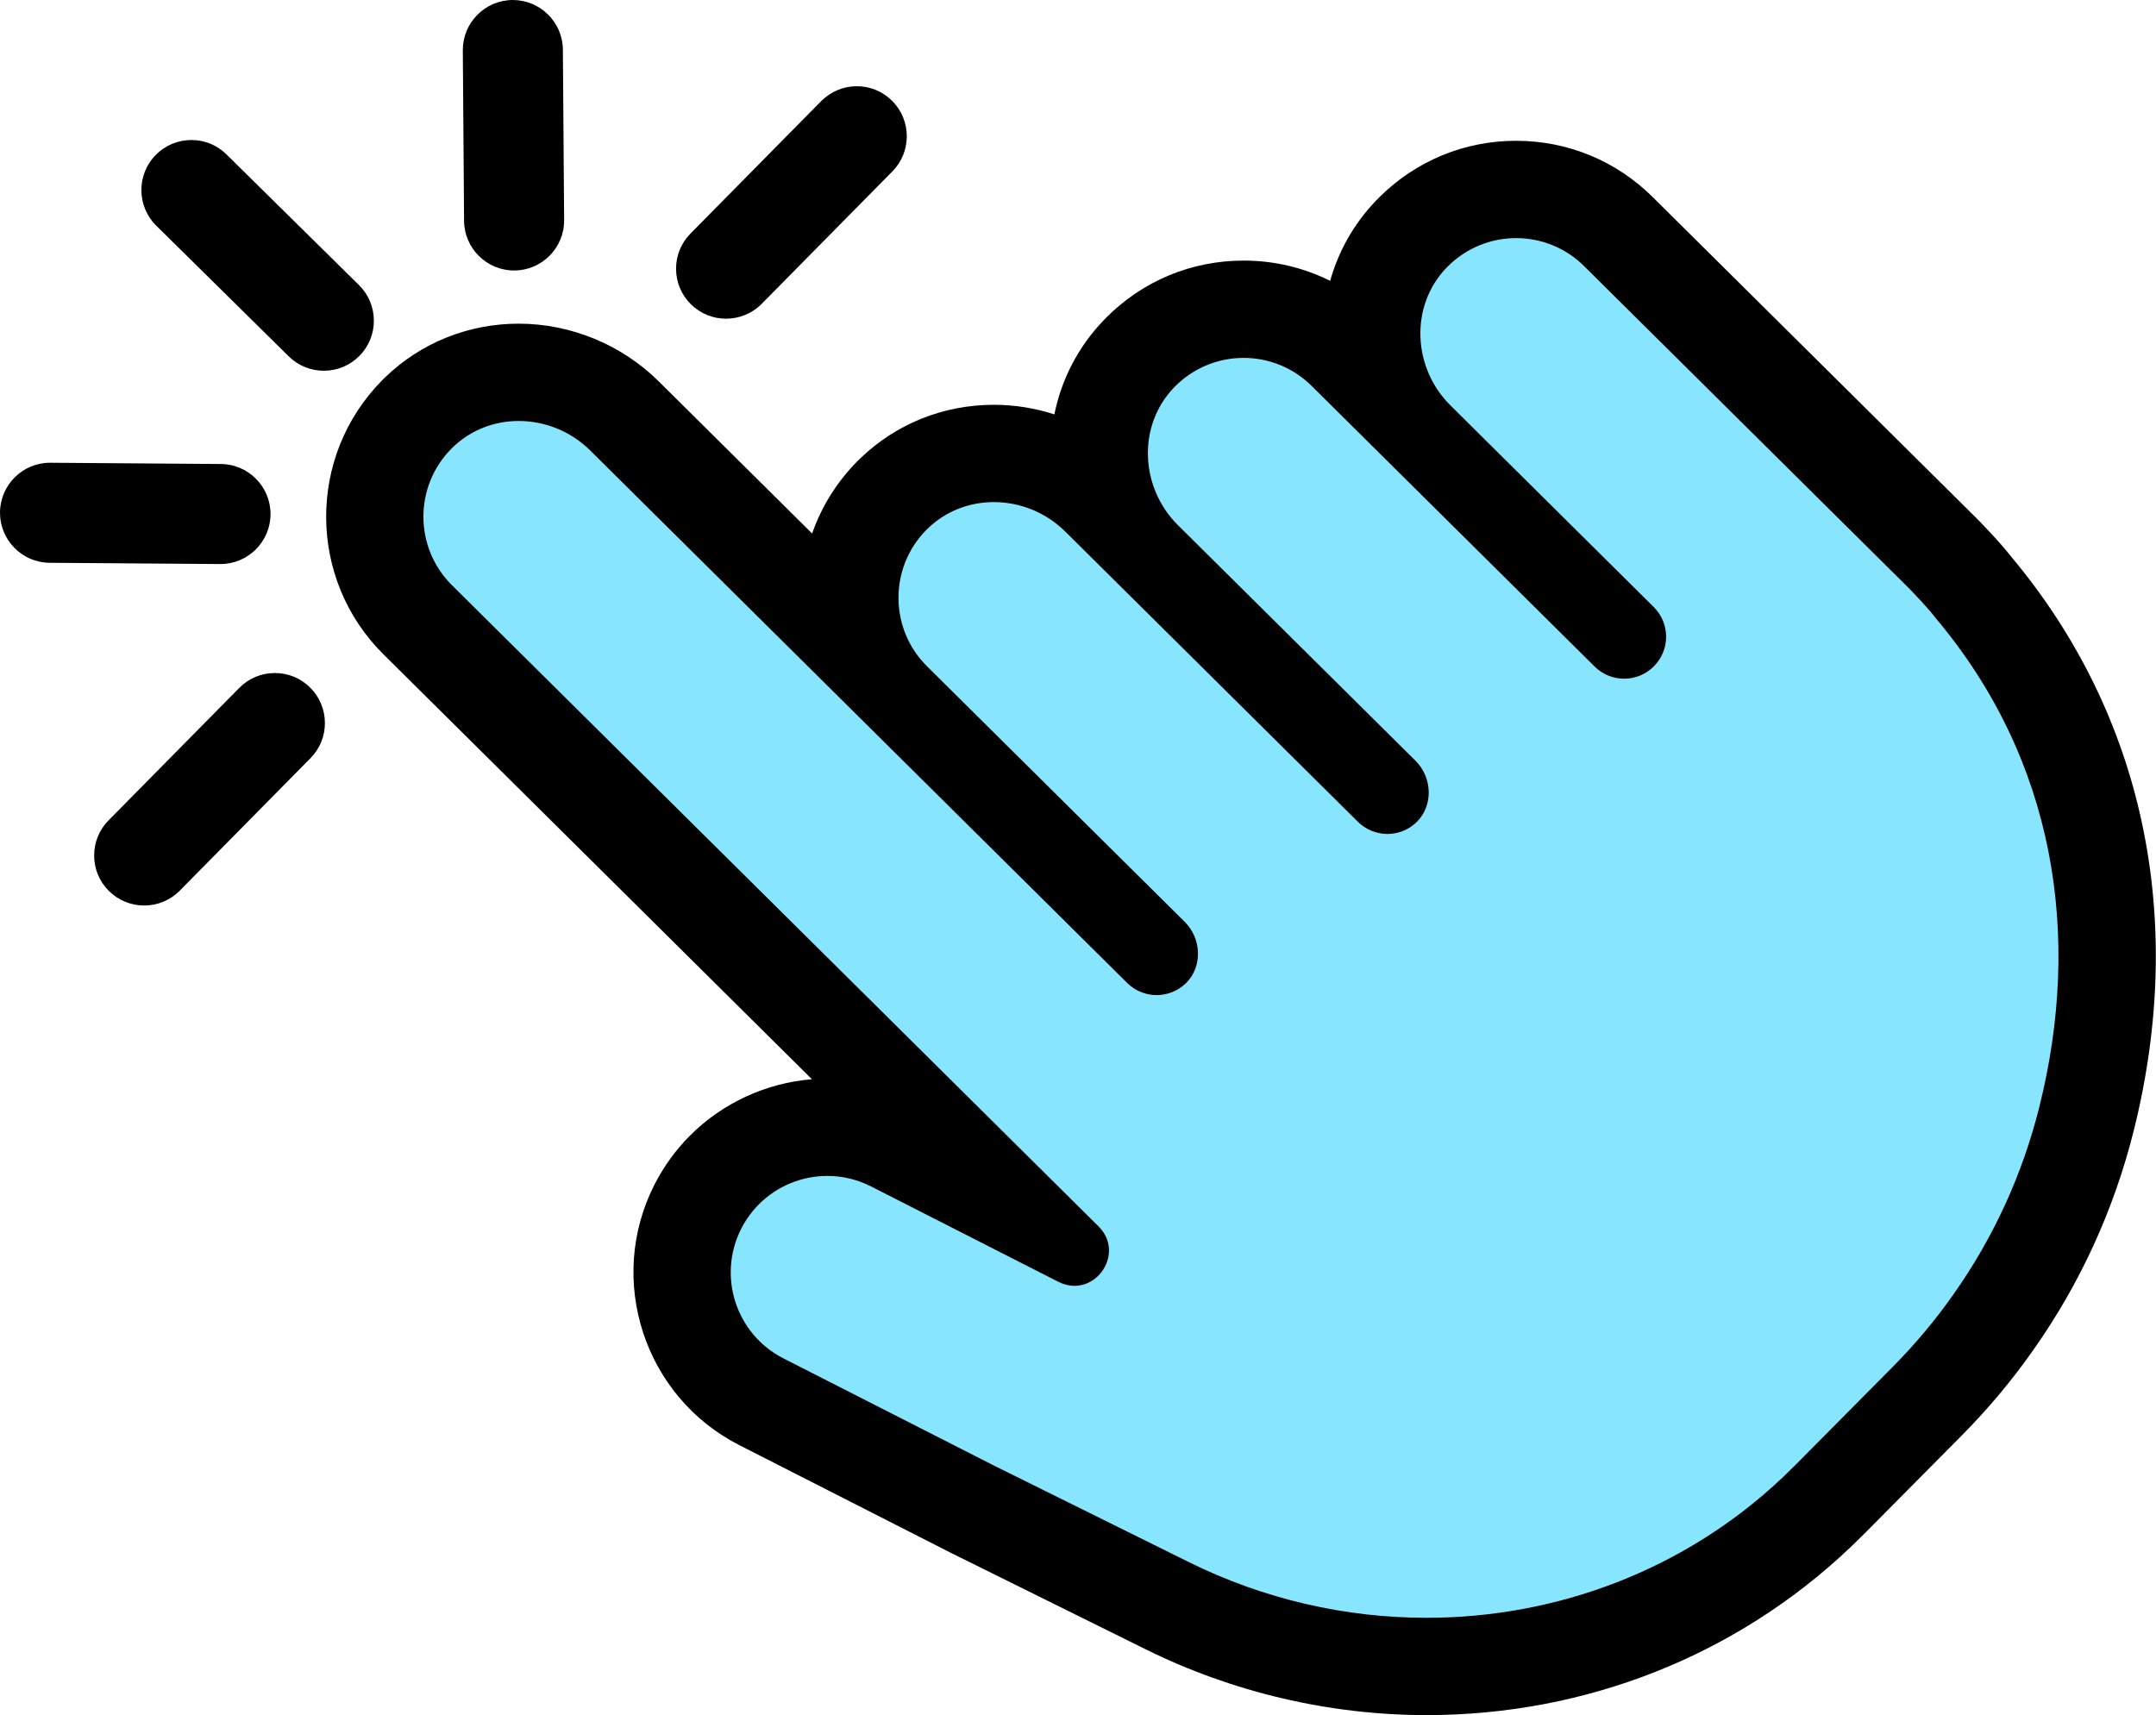
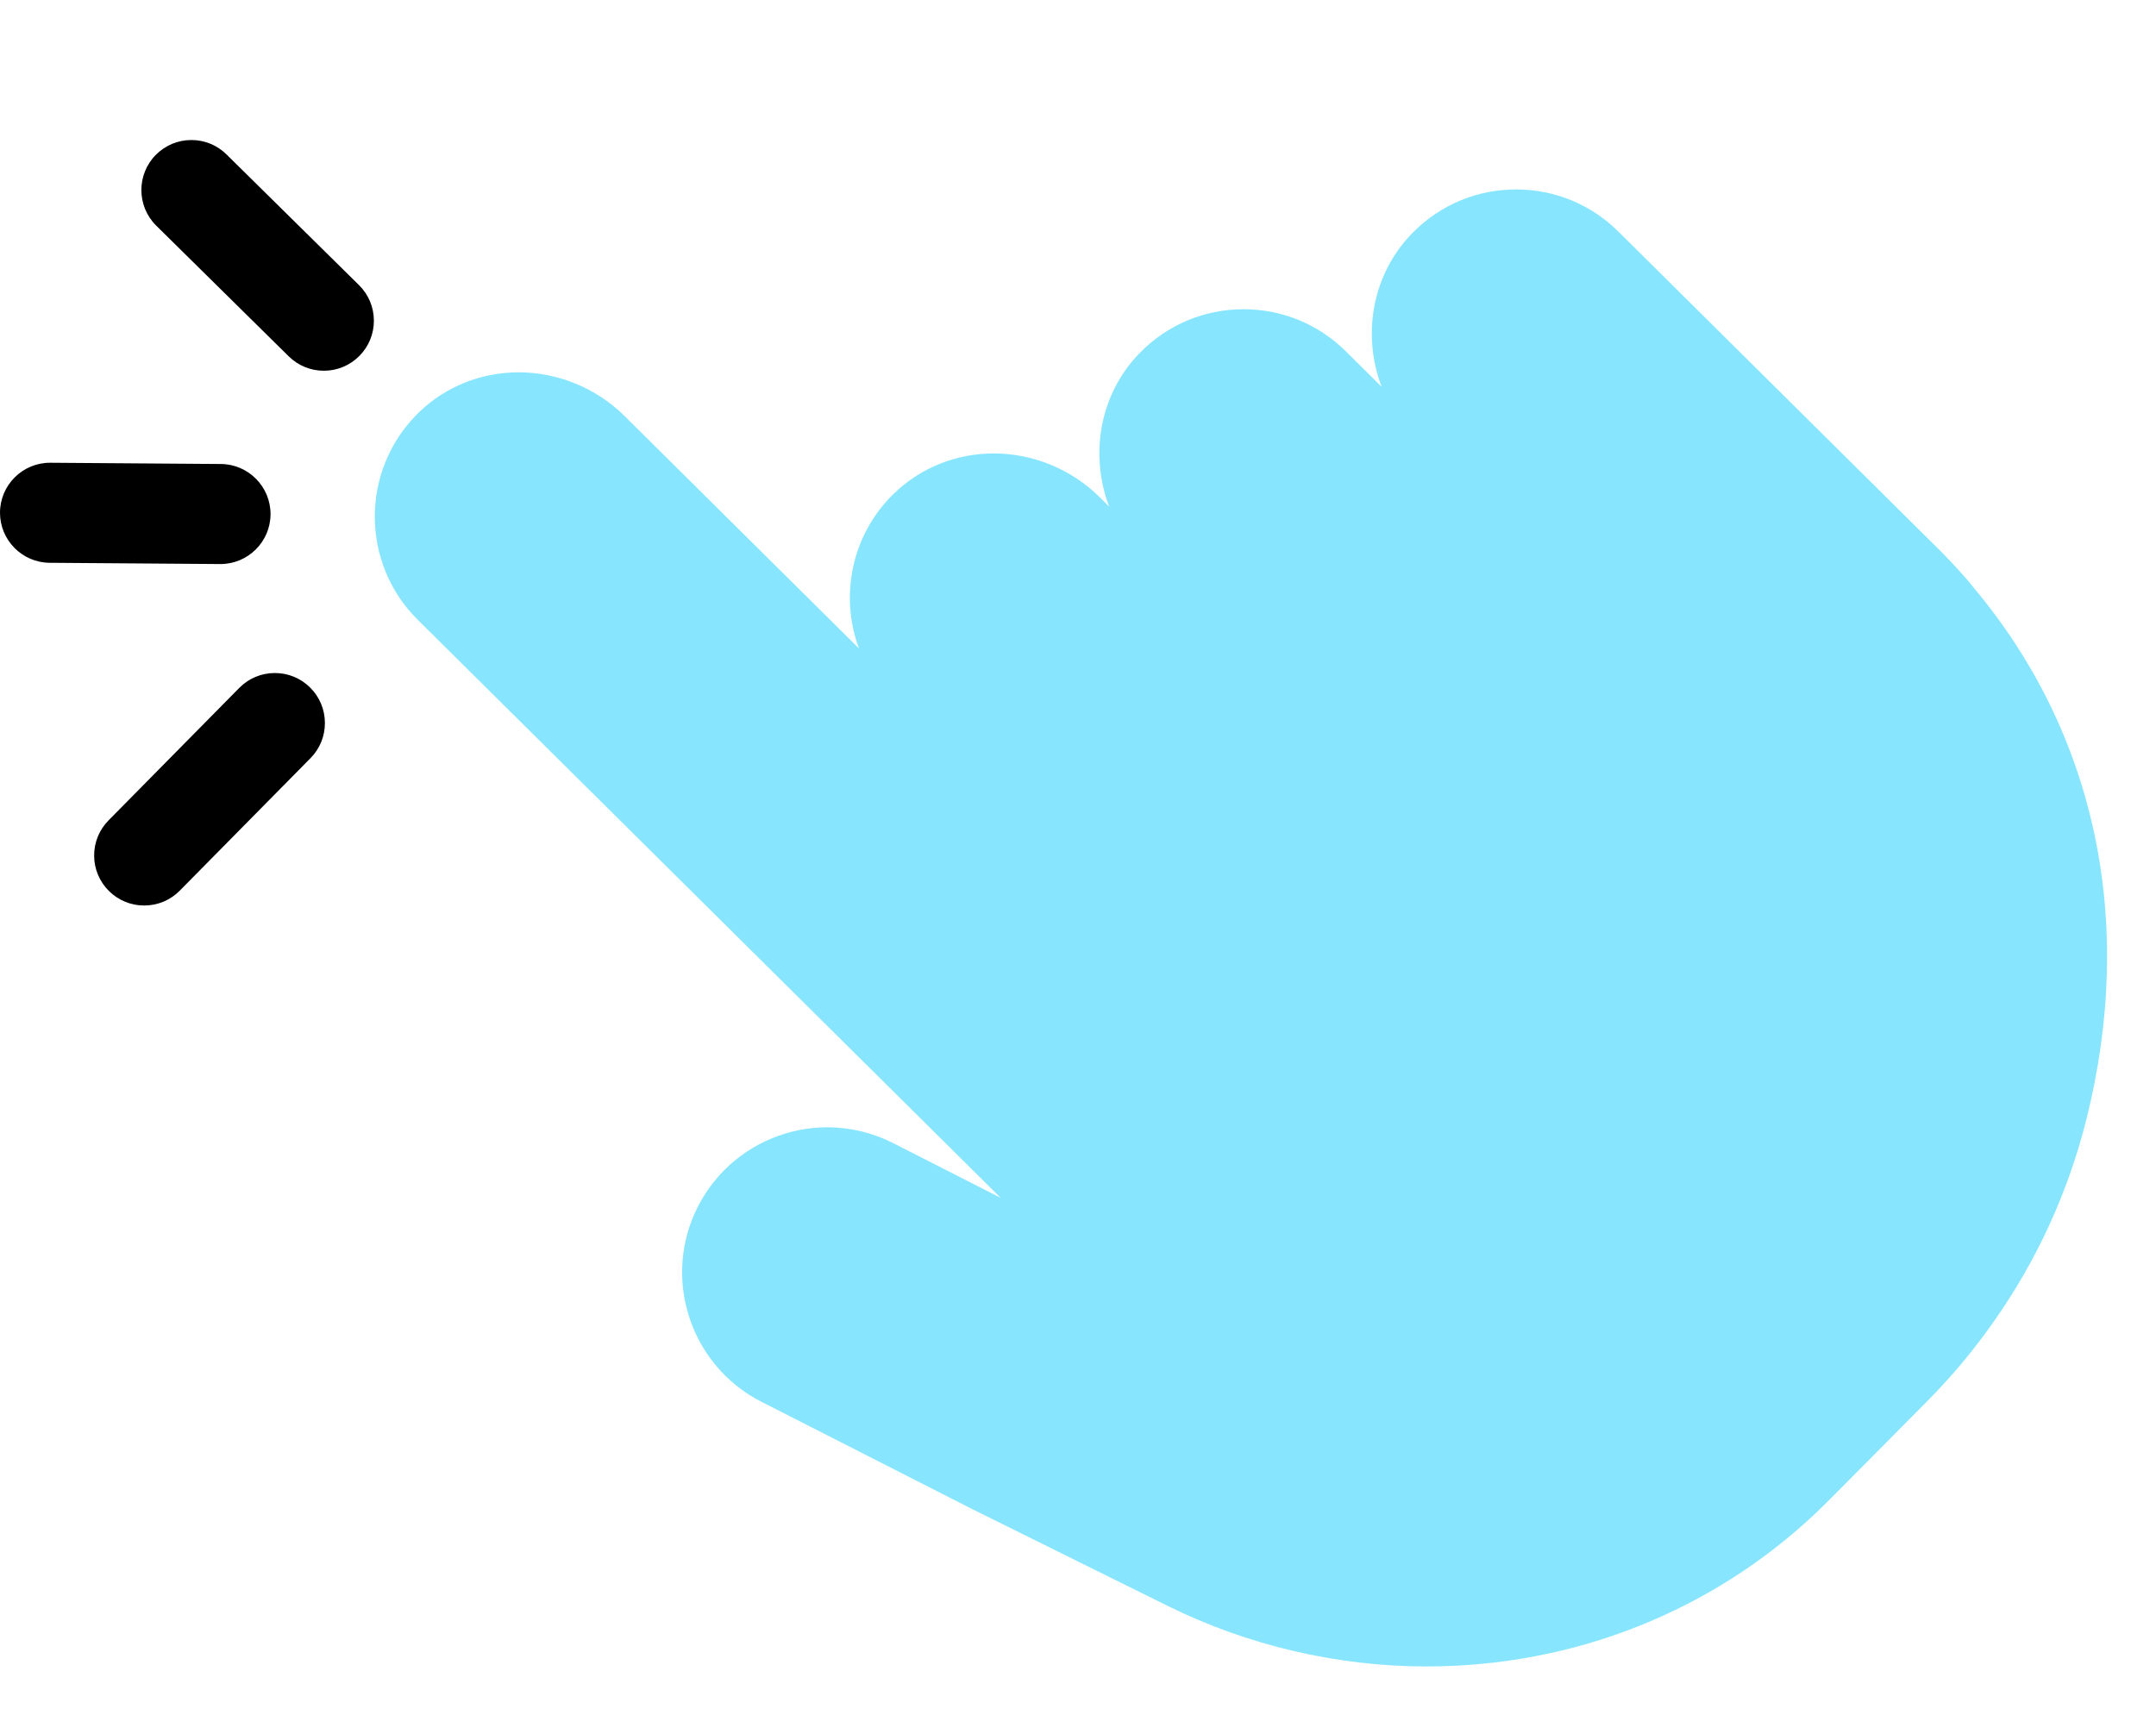
<svg xmlns="http://www.w3.org/2000/svg" fill="#000000" height="743" preserveAspectRatio="xMidYMid meet" version="1" viewBox="-0.0 -0.0 933.8 743.0" width="933.8" zoomAndPan="magnify">
  <defs>
    <clipPath id="a">
-       <path d="M 141 60 L 933.73 60 L 933.73 742.98 L 141 742.98 Z M 141 60" />
-     </clipPath>
+       </clipPath>
  </defs>
  <g>
    <g id="change1_1">
      <path d="M 617.848 721.902 C 579.16 721.902 540.344 712.805 505.586 695.598 L 421.125 653.762 L 329.77 607.238 C 298.879 591.504 286.543 553.57 302.266 522.68 C 305.324 516.754 309.145 511.48 313.676 506.91 C 325.387 495.102 341.66 488.328 358.328 488.328 C 368.156 488.328 378.004 490.695 386.812 495.168 L 433.379 518.883 L 180.898 268.465 C 156.32 244.09 156.125 204.27 180.43 179.641 C 180.617 179.449 181.379 178.695 181.379 178.695 C 192.941 167.473 208.32 161.289 224.684 161.289 C 241.672 161.289 258.348 168.16 270.438 180.145 L 372.02 280.895 C 363.773 258.641 368.512 232.609 386.285 214.672 L 387.145 213.844 L 387.141 213.844 C 398.711 202.613 414.094 196.43 430.449 196.43 C 447.438 196.43 464.113 203.305 476.203 215.293 L 480.379 219.434 C 471.941 197.184 476.102 171.254 493.145 153.41 L 493.98 152.547 C 505.879 140.562 521.734 133.961 538.629 133.961 C 555.332 133.961 571.055 140.434 582.902 152.188 L 598.383 167.539 C 589.941 145.285 594.113 119.348 611.188 101.5 C 611.496 101.176 611.824 100.84 612.164 100.508 C 624.047 88.613 639.836 82.066 656.652 82.066 C 673.344 82.066 689.062 88.539 700.918 100.289 L 833.051 231.352 L 840.867 239.09 C 841 239.223 850.402 248.754 854.684 254.398 C 907.715 317.504 925.109 399.32 903.664 484.855 C 895.703 516.602 882.129 546.199 863.316 572.82 C 854.953 584.777 845.273 596.34 834.605 607.102 L 792.633 649.43 C 790.711 651.355 788.816 653.203 786.91 655.027 C 741.484 698.168 681.461 721.902 617.848 721.902" fill="#87e6fe" />
    </g>
    <g clip-path="url(#a)" id="change2_6">
      <path d="M 656.656 60.988 L 656.648 60.988 C 634.254 60.992 613.23 69.684 597.383 85.48 C 596.727 86.125 596.219 86.652 595.941 86.941 C 586.449 96.863 579.727 108.738 576.113 121.664 C 564.613 115.922 551.852 112.883 538.629 112.883 C 516.074 112.883 494.906 121.695 479.023 137.695 L 478.766 137.957 L 478.512 138.219 L 478.441 138.289 L 478.387 138.352 L 478.191 138.547 L 477.898 138.852 C 466.984 150.281 459.734 164.285 456.672 179.5 C 448.23 176.781 439.375 175.352 430.449 175.352 C 408.648 175.352 388.117 183.598 372.609 198.57 C 372.465 198.715 372.316 198.855 372.168 199 L 371.805 199.344 L 371.316 199.836 C 362.258 208.977 355.734 219.691 351.742 231.098 L 285.281 165.184 C 269.27 149.309 247.184 140.211 224.68 140.211 C 202.809 140.211 182.219 148.508 166.695 163.57 L 166.137 164.113 L 165.969 164.289 C 165.777 164.48 165.594 164.664 165.41 164.852 C 132.977 197.738 133.246 250.891 166.059 283.434 L 351.66 467.52 C 331.785 469.133 312.781 477.879 298.711 492.066 C 292.66 498.172 287.574 505.184 283.586 512.918 L 283.531 513.016 L 283.48 513.117 C 262.488 554.359 278.957 605.008 320.191 626.02 L 411.559 672.547 L 411.98 672.758 L 496.23 714.484 C 533.883 733.129 575.934 742.98 617.844 742.98 C 686.887 742.98 752.066 717.188 801.379 670.352 L 801.43 670.309 L 801.477 670.262 C 803.539 668.289 805.566 666.305 807.496 664.371 L 807.551 664.32 L 807.602 664.27 L 849.57 621.945 C 861.059 610.359 871.488 597.898 880.59 584.906 C 900.879 556.172 915.52 524.234 924.109 489.98 C 947.215 397.84 928.379 309.516 871.07 241.133 C 865.539 234.016 855.879 224.289 855.773 224.188 L 855.695 224.109 L 847.867 216.359 L 817.699 186.438 L 715.77 85.328 C 699.93 69.629 678.938 60.988 656.656 60.988 Z M 656.652 103.148 C 667.293 103.145 677.93 107.18 686.078 115.258 L 788.012 216.371 L 818.211 246.32 L 826.039 254.07 C 828.648 256.668 836.082 264.578 838.145 267.48 C 890.215 329.113 901.867 405.355 883.219 479.727 C 876.062 508.262 863.719 535.73 846.105 560.66 C 838.34 571.754 829.492 582.32 819.637 592.262 L 777.664 634.586 C 775.914 636.34 774.137 638.074 772.348 639.785 C 729.836 680.16 674.215 700.824 617.844 700.824 C 582.848 700.824 547.566 692.863 514.938 676.707 L 430.691 634.98 L 339.332 588.457 C 318.762 577.977 310.582 552.809 321.051 532.242 C 323.098 528.277 325.652 524.77 328.645 521.75 C 336.531 513.797 347.281 509.406 358.328 509.406 C 364.707 509.406 371.188 510.871 377.266 513.961 L 454.07 553.074 L 458.359 555.258 C 460.758 556.48 463.137 557.023 465.387 557.023 C 469.422 557.023 473.062 555.281 475.738 552.582 C 481.074 547.188 482.59 537.996 475.75 531.219 L 195.742 253.5 C 179.371 237.262 179.254 210.773 195.5 194.379 C 195.68 194.191 195.879 194.012 196.059 193.82 C 204.008 186.109 214.312 182.367 224.68 182.367 C 235.863 182.367 247.121 186.715 255.598 195.113 L 488.172 425.785 C 491.723 429.316 496.387 431.082 501.043 431.082 C 505.492 431.035 509.934 429.391 513.398 426.148 C 513.551 426.004 513.691 425.863 513.844 425.719 C 520.934 418.57 520.355 406.516 513.148 399.359 L 401.504 288.633 C 385.129 272.395 385.012 245.902 401.258 229.512 C 401.445 229.336 401.637 229.141 401.824 228.965 C 409.773 221.25 420.078 217.508 430.449 217.508 C 441.629 217.508 452.887 221.852 461.363 230.258 L 588.113 355.984 C 591.68 359.512 596.34 361.266 601 361.277 C 605.438 361.234 609.879 359.594 613.352 356.328 C 613.496 356.203 613.648 356.059 613.781 355.906 C 620.871 348.758 620.297 336.707 613.094 329.562 L 510.176 227.488 C 493.848 211.277 492.496 184.605 508.387 167.969 C 508.578 167.773 508.762 167.586 508.941 167.398 C 517.113 159.16 527.871 155.039 538.629 155.039 C 549.273 155.039 559.918 159.074 568.062 167.152 L 690.648 288.734 C 694.191 292.25 698.816 294.008 703.445 294.008 C 708.121 294.008 712.797 292.211 716.352 288.625 C 723.418 281.5 723.383 270 716.242 262.938 L 628.195 175.598 C 611.852 159.395 610.512 132.699 626.418 116.07 C 626.602 115.883 626.777 115.695 626.965 115.52 C 635.141 107.273 645.898 103.148 656.652 103.148" fill="inherit" />
    </g>
    <g id="change2_1">
      <path d="M 82.801 60.656 C 77.043 60.68 71.637 62.934 67.57 67 C 67.547 67.023 67.527 67.043 67.504 67.066 C 59.094 75.551 59.148 89.297 67.637 97.719 L 125.008 154.32 C 129.113 158.395 134.566 160.625 140.355 160.602 C 146.109 160.578 151.516 158.324 155.582 154.258 C 155.605 154.234 155.629 154.215 155.648 154.191 C 159.727 150.082 161.957 144.633 161.934 138.844 C 161.91 133.055 159.633 127.625 155.516 123.539 L 98.148 66.941 C 94.039 62.863 88.59 60.633 82.801 60.656" fill="inherit" />
    </g>
    <g id="change2_2">
-       <path d="M 243.793 21.586 C 243.742 9.637 233.98 -0.043 222.035 0.004 C 210.086 0.055 200.406 9.812 200.453 21.777 L 200.996 95.598 C 201.051 107.547 210.809 117.227 222.758 117.176 C 228.695 117.152 234.074 114.73 237.98 110.824 C 241.926 106.879 244.359 101.422 244.336 95.406 L 243.793 21.586" fill="inherit" />
-     </g>
+       </g>
    <g id="change2_3">
      <path d="M 21.758 200.461 C 9.809 200.41 0.051 210.094 0 222.039 C -0.047 233.988 9.633 243.746 21.566 243.797 L 95.414 244.34 C 101.422 244.367 106.871 241.934 110.816 237.984 C 114.723 234.086 117.148 228.703 117.172 222.762 C 117.223 210.812 107.539 201.055 95.605 201.004 L 21.758 200.461" fill="inherit" />
    </g>
    <g id="change2_4">
-       <path d="M 371 37.355 C 365.211 37.379 359.848 39.68 355.695 43.773 L 299.098 101.141 C 295.02 105.25 292.789 110.699 292.812 116.488 C 292.84 122.277 295.113 127.707 299.223 131.785 C 307.684 140.176 321.387 140.141 329.812 131.715 C 329.836 131.691 329.855 131.672 329.875 131.648 L 386.477 74.281 C 394.891 65.797 394.832 52.051 386.348 43.637 C 382.238 39.562 376.789 37.328 371 37.355" fill="inherit" />
-     </g>
+       </g>
    <g id="change2_5">
      <path d="M 103.727 297.902 C 103.703 297.922 103.684 297.945 103.66 297.969 L 47.059 355.336 C 42.984 359.445 40.754 364.895 40.777 370.684 C 40.801 376.473 43.078 381.902 47.188 385.98 C 51.297 390.055 56.746 392.285 62.535 392.262 C 68.293 392.238 73.699 389.988 77.773 385.91 C 77.793 385.891 77.816 385.867 77.84 385.848 L 134.438 328.477 C 138.516 324.367 140.746 318.918 140.723 313.133 C 140.699 307.344 138.422 301.91 134.312 297.836 C 130.203 293.758 124.754 291.527 118.965 291.551 C 113.207 291.574 107.805 293.824 103.727 297.902" fill="inherit" />
    </g>
  </g>
</svg>